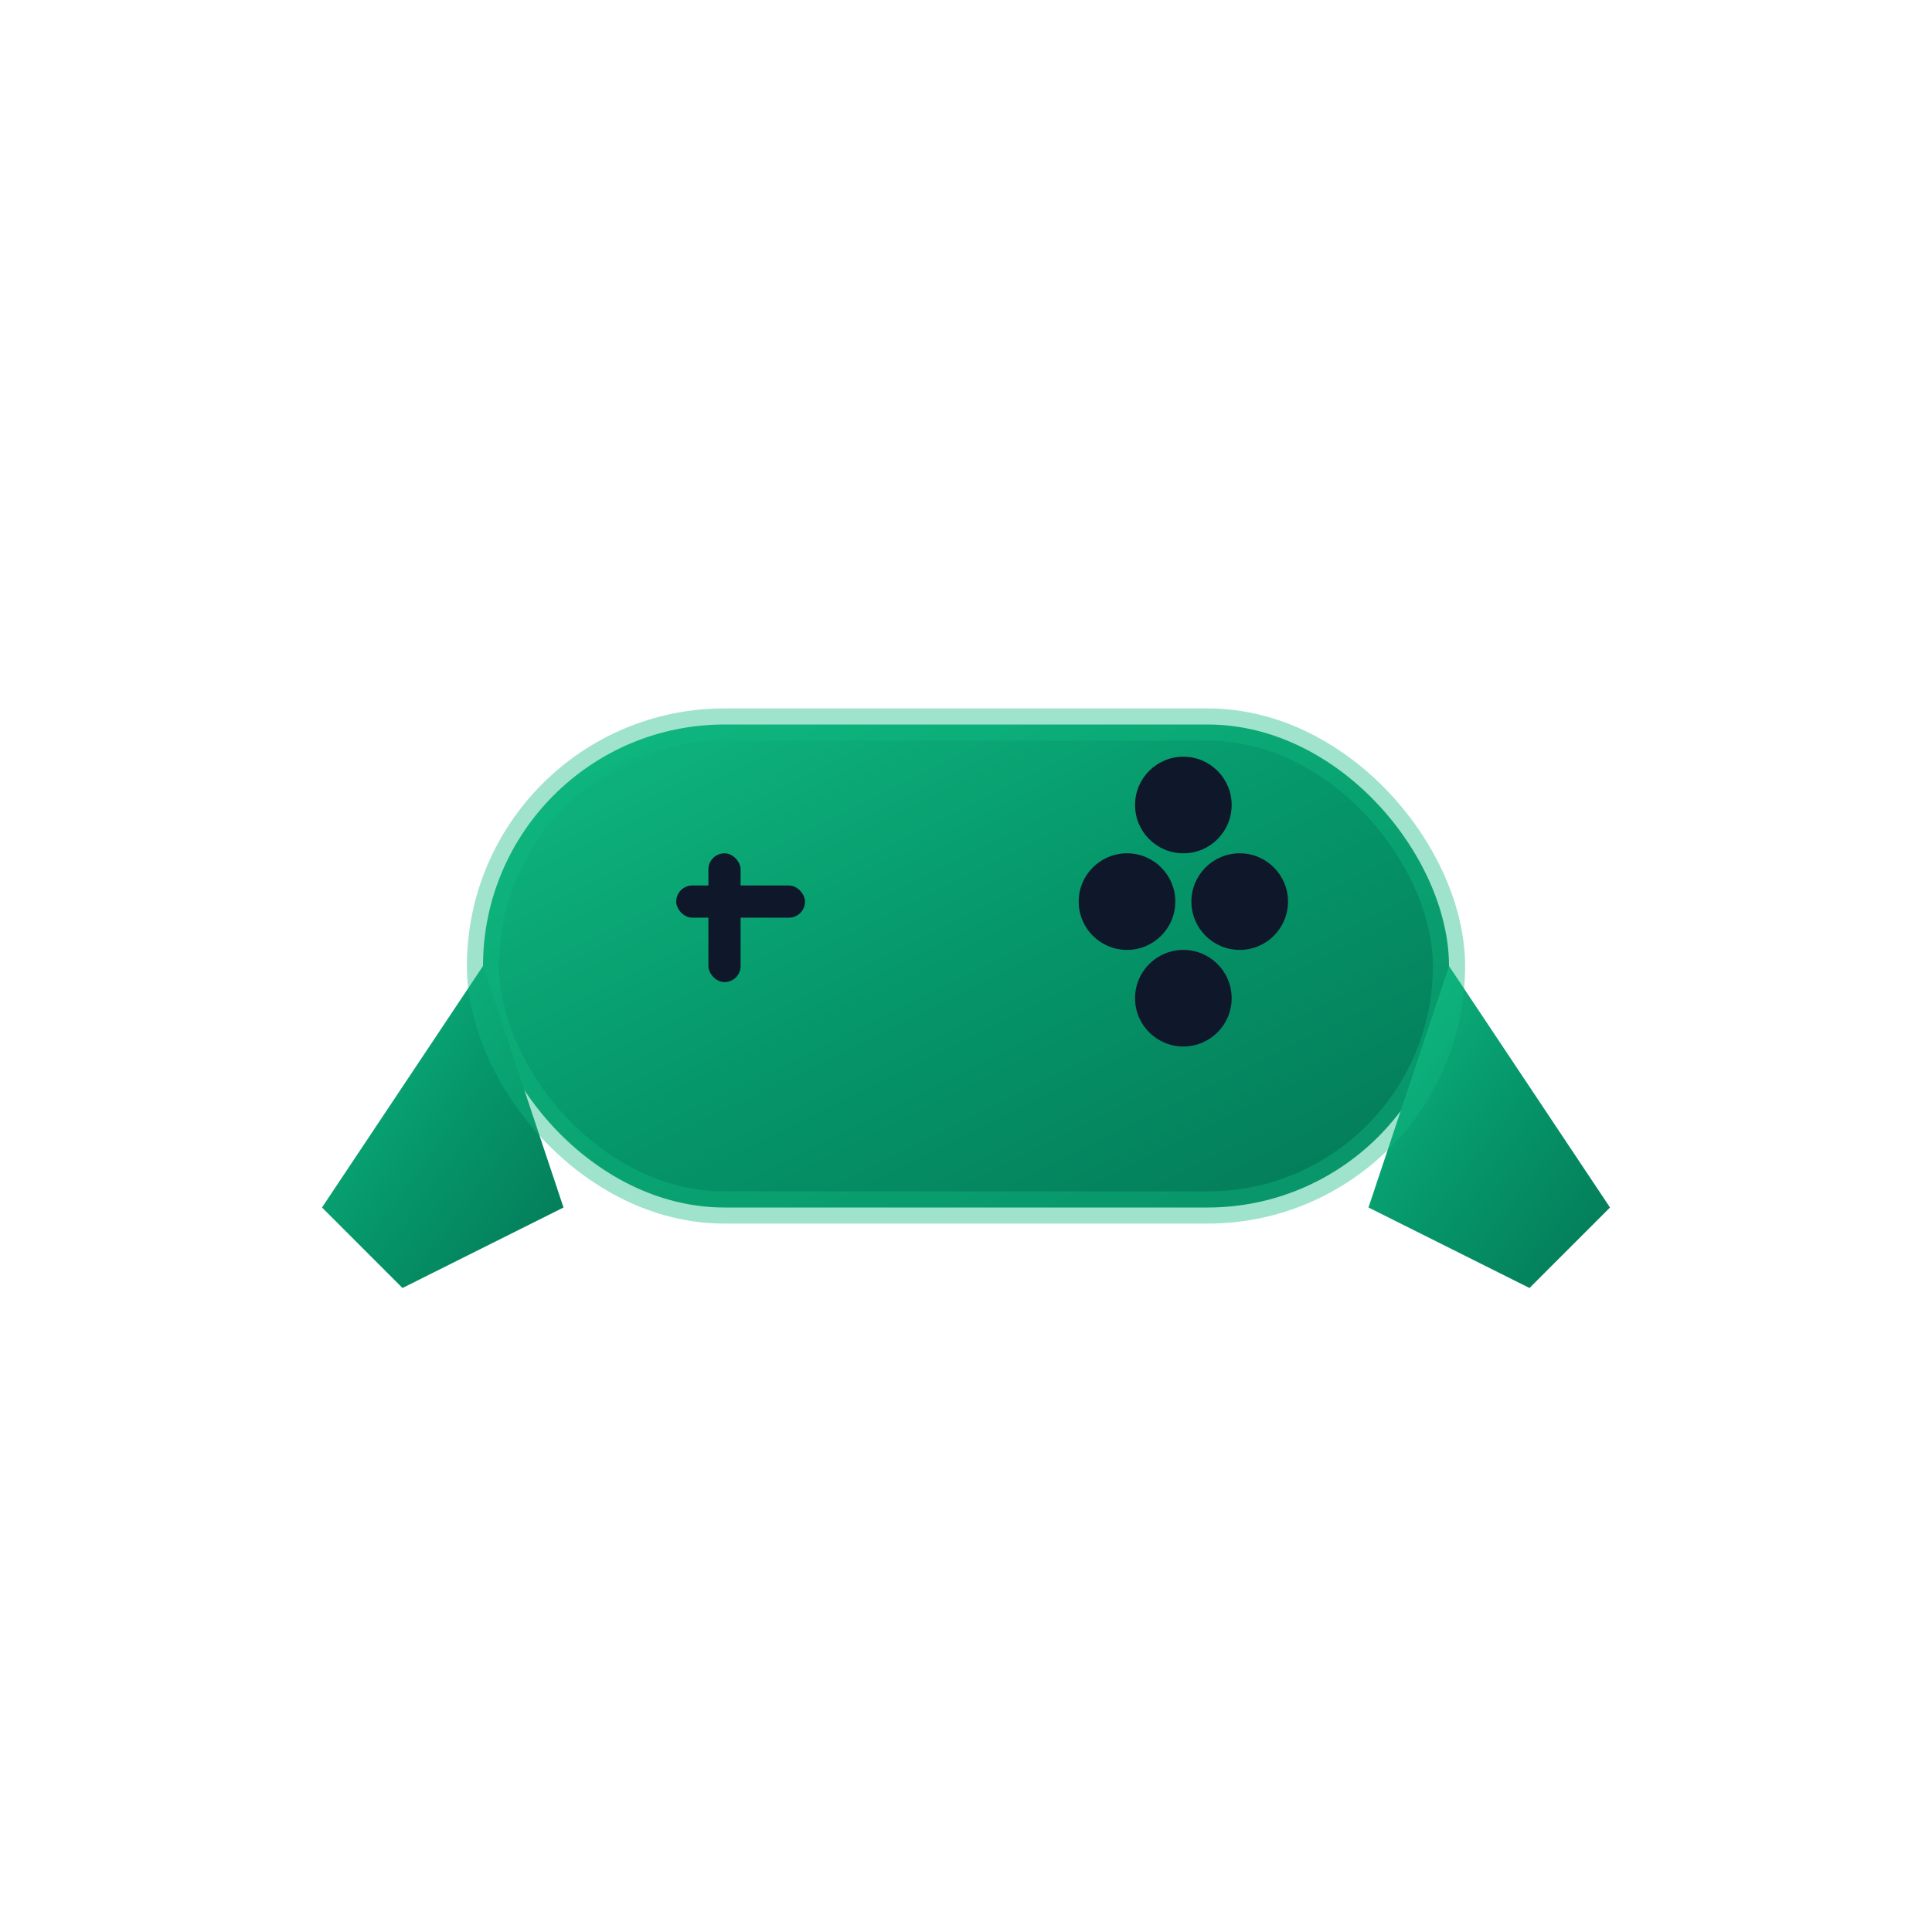
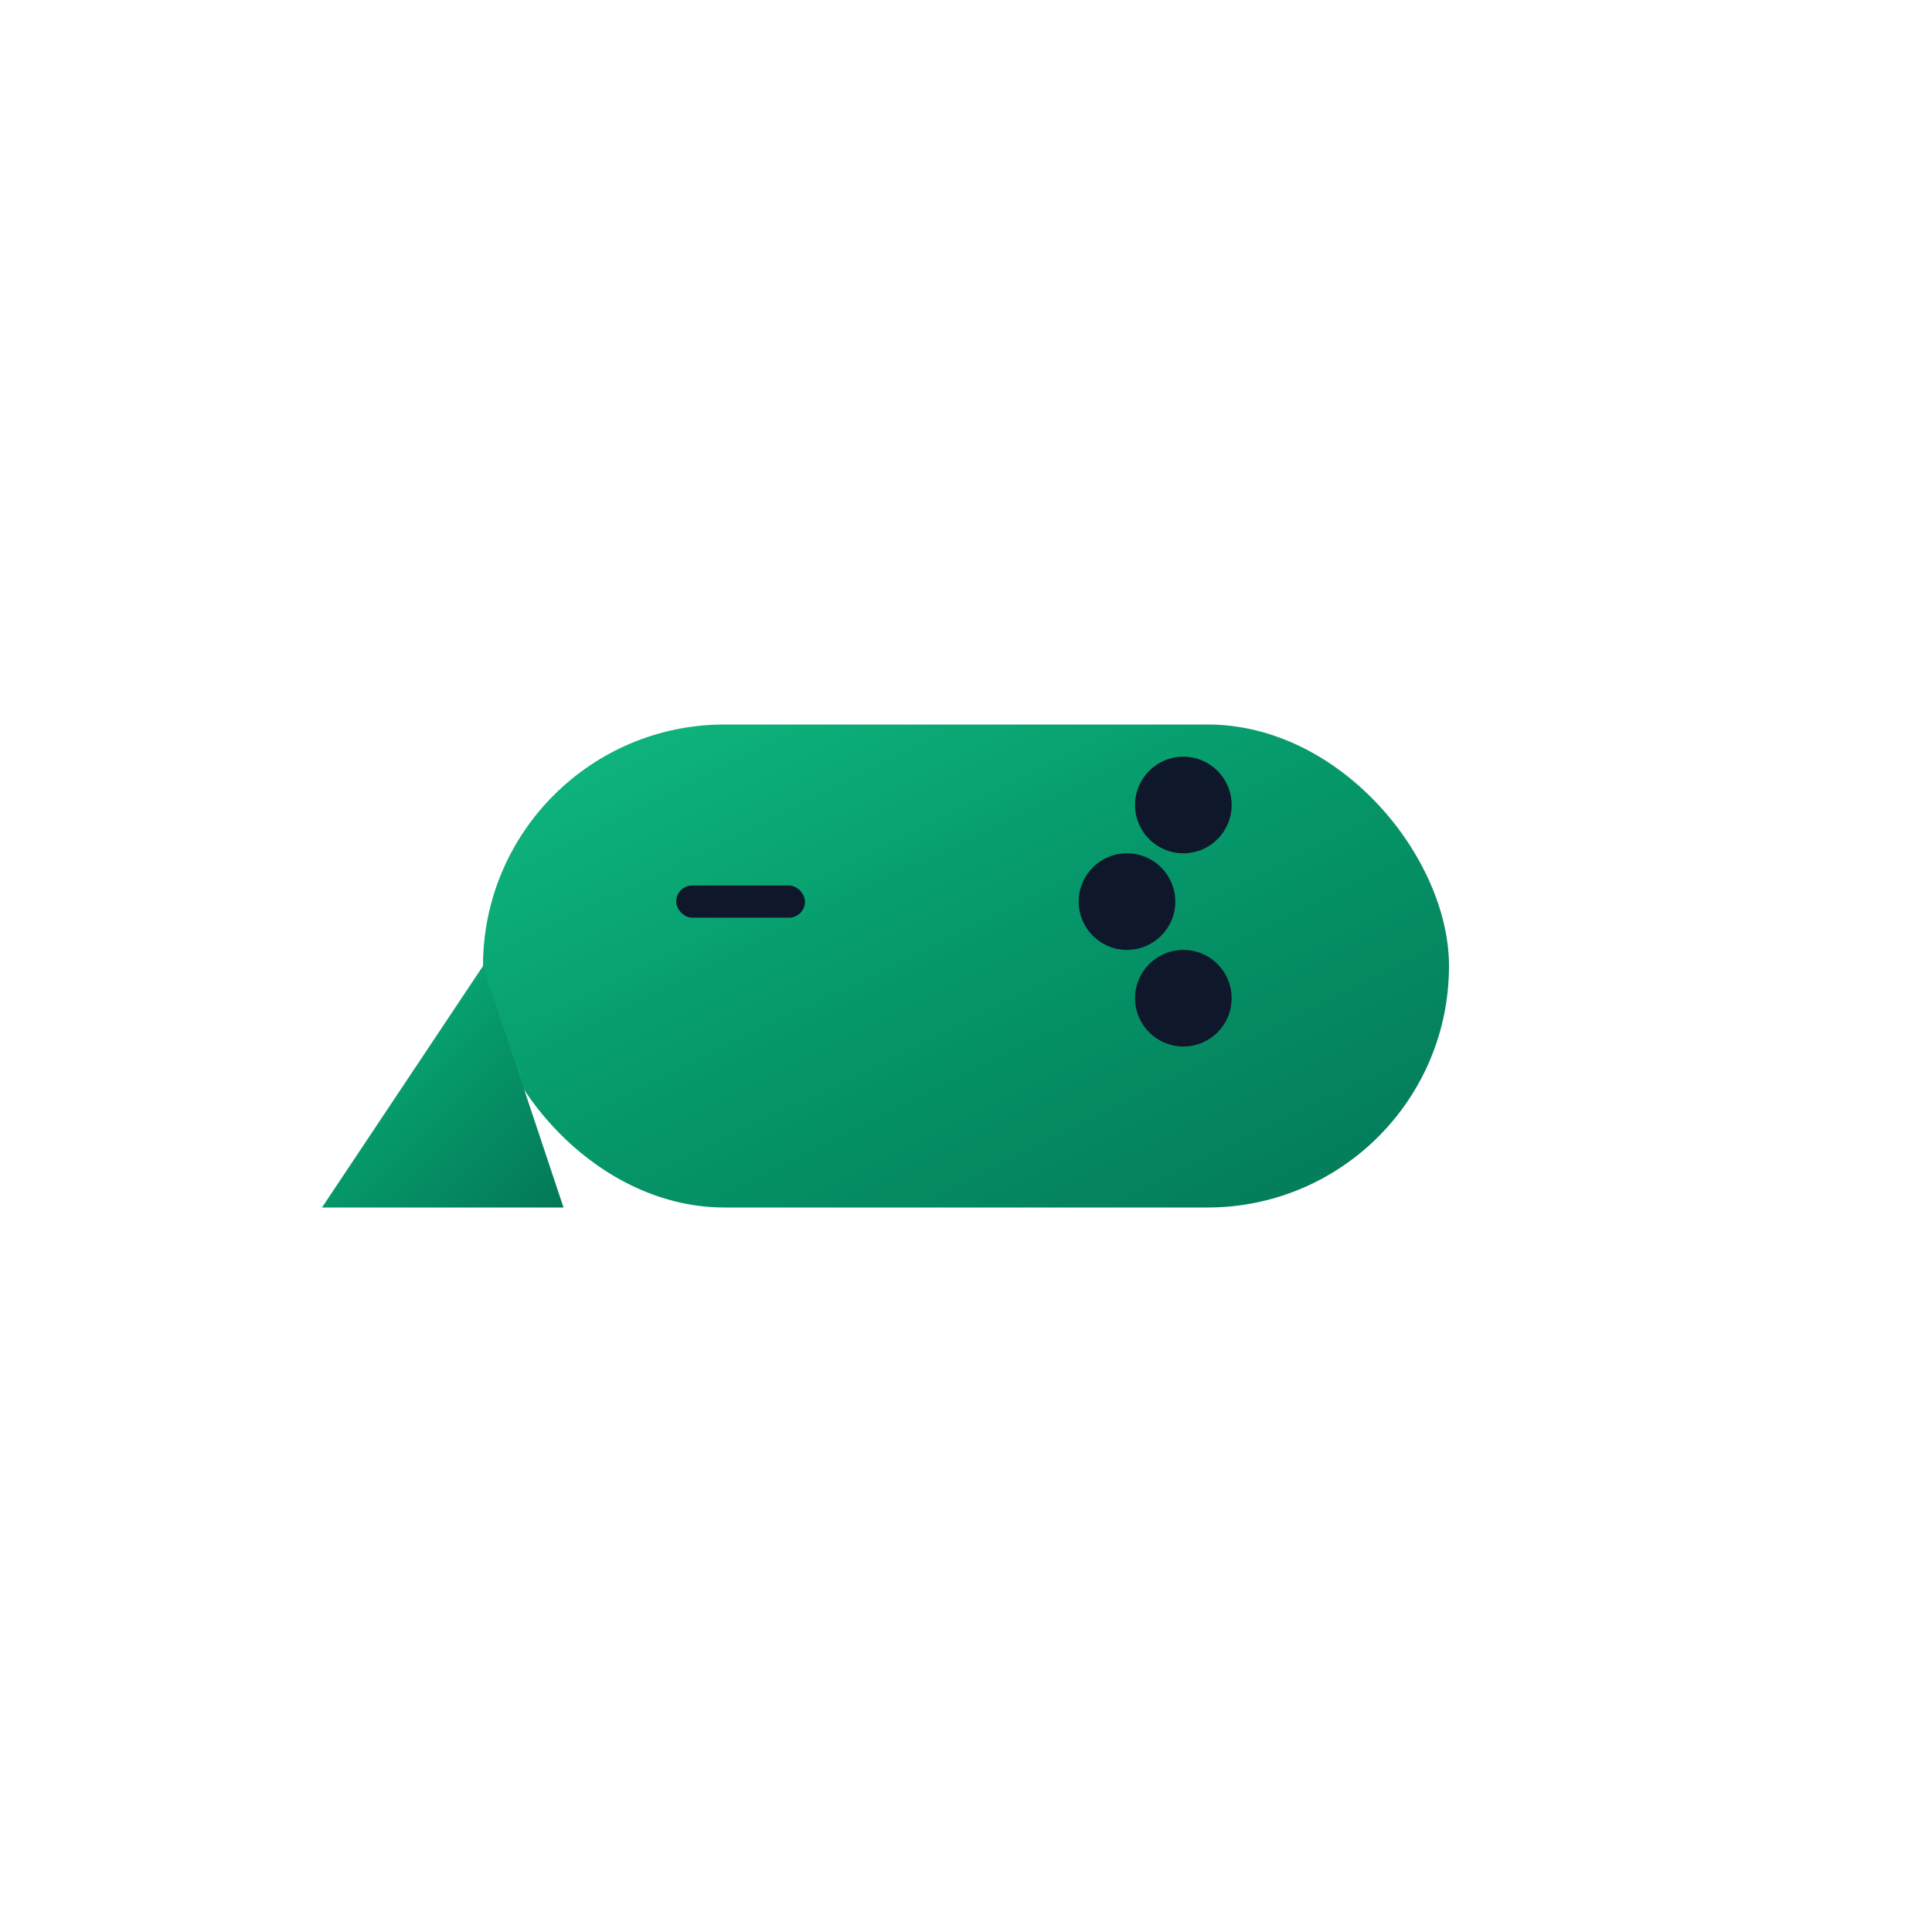
<svg xmlns="http://www.w3.org/2000/svg" width="120" height="120" viewBox="0 0 120 120">
  <defs>
    <linearGradient id="controllerGradient" x1="0%" y1="0%" x2="100%" y2="100%">
      <stop offset="0%" style="stop-color:#10b981;stop-opacity:1" />
      <stop offset="50%" style="stop-color:#059669;stop-opacity:1" />
      <stop offset="100%" style="stop-color:#047857;stop-opacity:1" />
    </linearGradient>
  </defs>
  <rect x="30" y="45" width="60" height="30" rx="15" fill="url(#controllerGradient)" />
-   <path d="M30 60 L20 75 L25 80 L35 75 Z" fill="url(#controllerGradient)" />
-   <path d="M90 60 L100 75 L95 80 L85 75 Z" fill="url(#controllerGradient)" />
+   <path d="M30 60 L20 75 L35 75 Z" fill="url(#controllerGradient)" />
  <rect x="42" y="55" width="8" height="2" rx="1" fill="#0f172a" />
-   <rect x="44" y="53" width="2" height="8" rx="1" fill="#0f172a" />
  <circle cx="70" cy="56" r="3" fill="#0f172a" />
-   <circle cx="77" cy="56" r="3" fill="#0f172a" />
  <circle cx="73.5" cy="50" r="3" fill="#0f172a" />
  <circle cx="73.5" cy="62" r="3" fill="#0f172a" />
-   <rect x="30" y="45" width="60" height="30" rx="15" fill="none" stroke="#10b981" stroke-width="2" opacity="0.4" />
</svg>